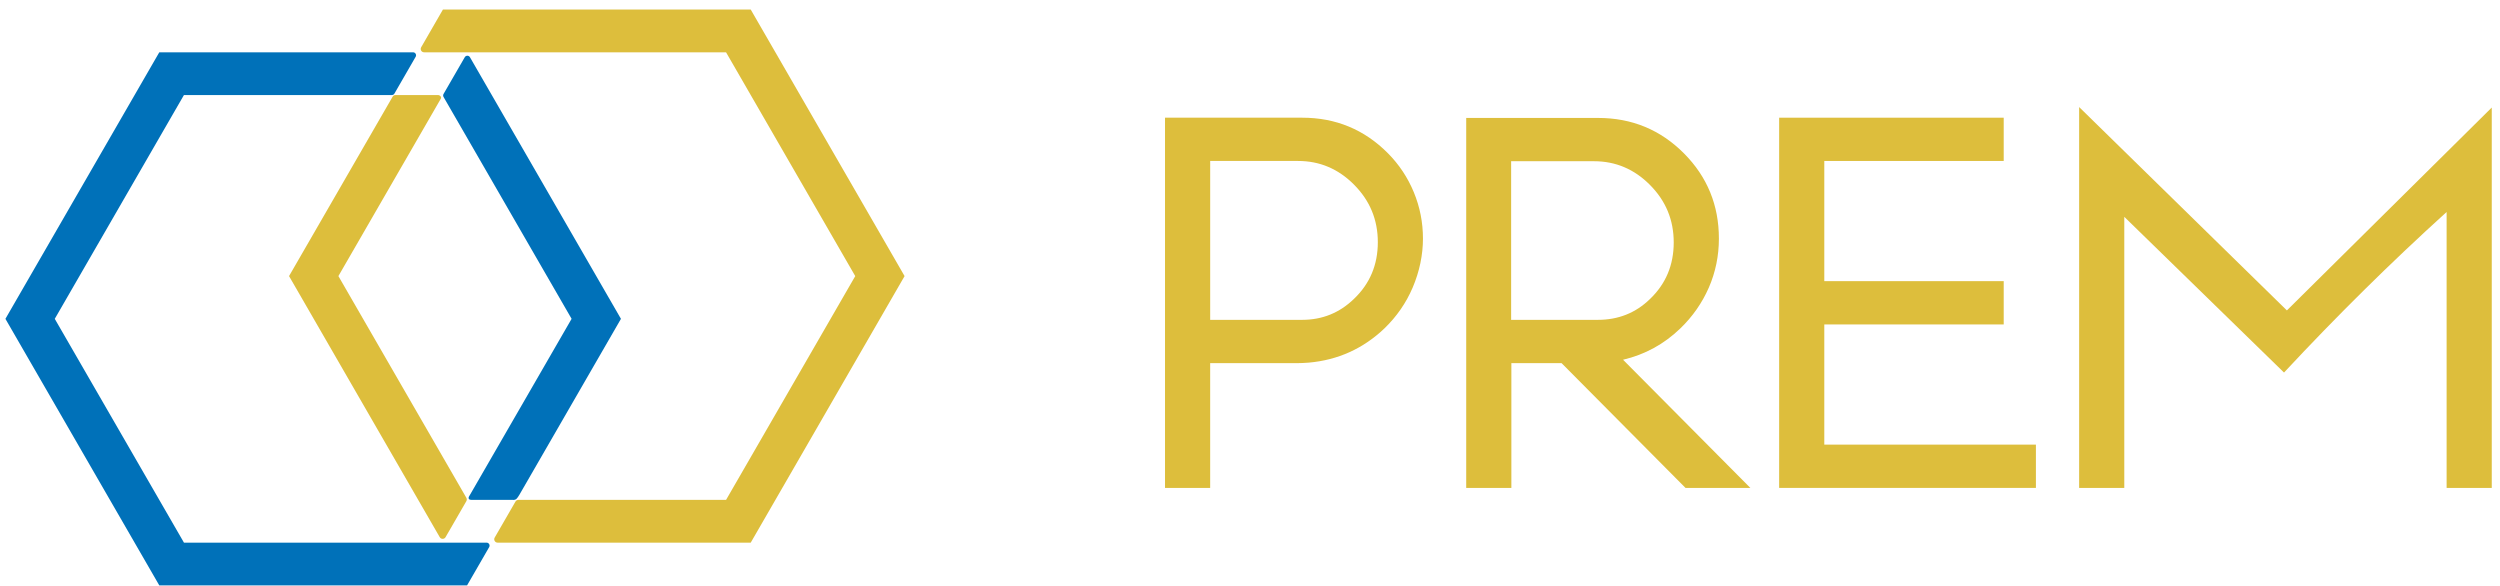
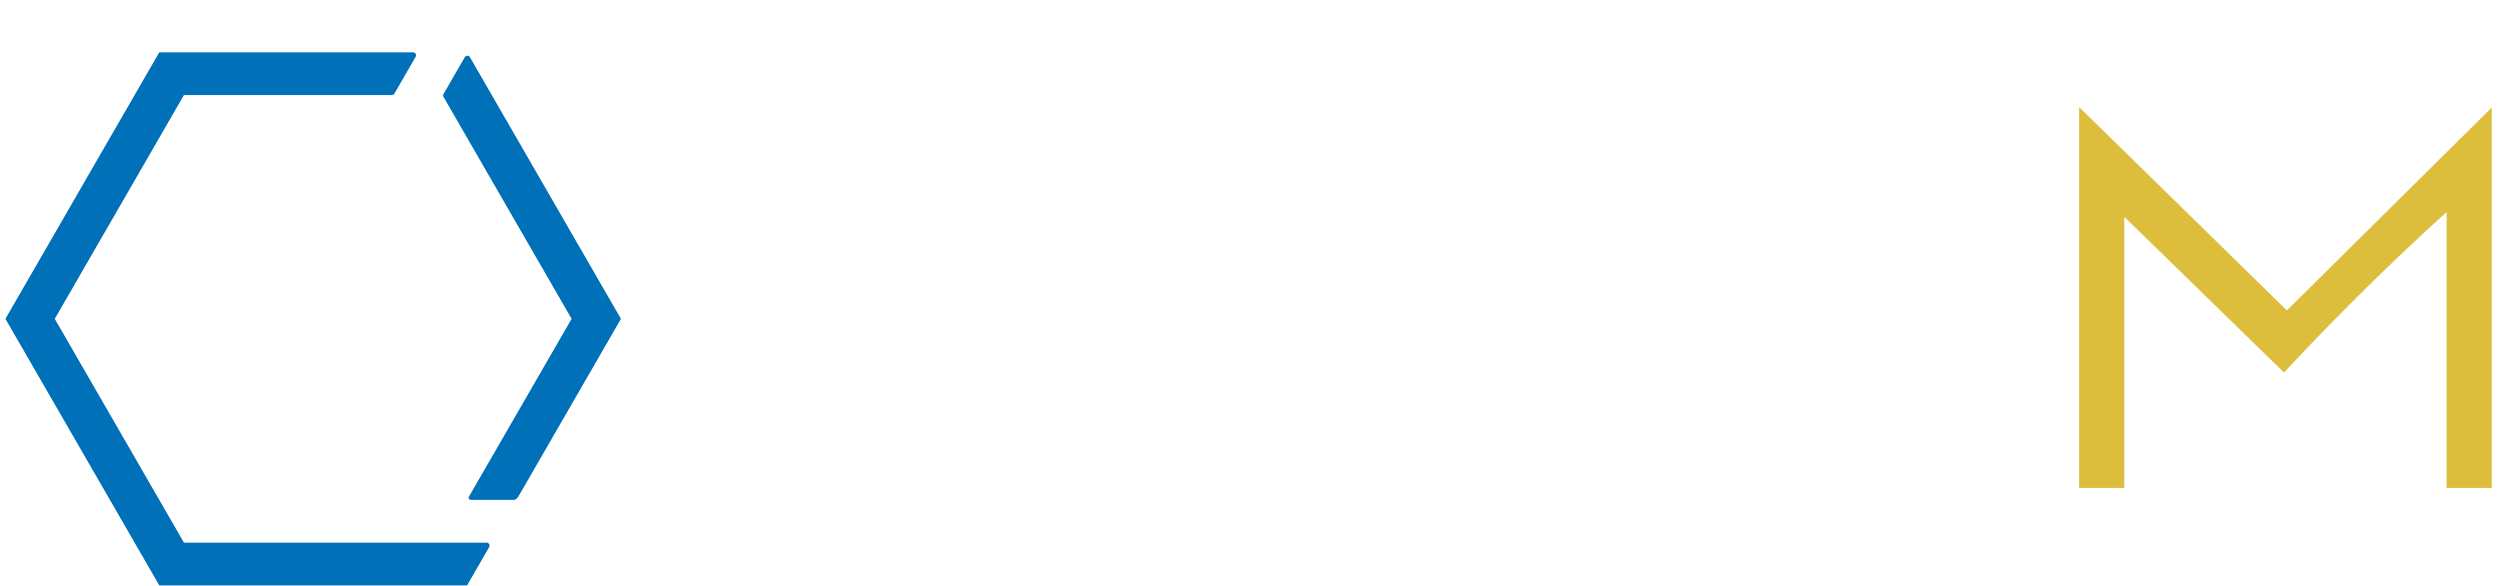
<svg xmlns="http://www.w3.org/2000/svg" fill="none" height="45" viewBox="0 0 192 45" width="192">
  <path d="M35.694 4.394L34.064 7.217C34.023 7.288 34.023 7.375 34.064 7.446L43.899 24.486L36.015 38.141C35.941 38.301 36.035 38.392 36.212 38.392H39.364C39.648 38.414 39.711 38.282 39.888 38.002L47.689 24.487L36.092 4.394C36.003 4.241 35.783 4.241 35.695 4.394M14.128 41.675L4.206 24.487L14.127 7.299H30.094C30.176 7.299 30.252 7.256 30.293 7.184L31.922 4.361C32.011 4.208 31.9 4.017 31.724 4.017H12.233L0.416 24.487L12.233 44.958H35.872L37.568 42.019C37.657 41.866 37.546 41.675 37.37 41.675H14.127H14.128Z" fill="#0071B9" />
-   <path d="M57.656 0.734H34.016L32.346 3.629C32.246 3.801 32.37 4.017 32.569 4.017H55.761L65.683 21.205L55.761 38.392H39.812C39.719 38.392 39.634 38.442 39.588 38.522L37.991 41.287C37.892 41.459 38.016 41.675 38.215 41.675H57.656L69.472 21.204L57.656 0.734ZM33.859 7.427C33.81 7.347 33.725 7.299 33.632 7.299H30.376C30.283 7.299 30.198 7.348 30.152 7.428L22.199 21.204L33.771 41.254C33.87 41.426 34.12 41.426 34.219 41.254L35.816 38.489C35.861 38.409 35.861 38.31 35.816 38.23L25.989 21.204L33.86 7.571C33.886 7.526 33.885 7.471 33.858 7.426L33.859 7.427Z" fill="#DDBE3C" />
-   <path d="M92.941 37.471H89.473V9.039H100.005C102.587 9.039 104.783 9.948 106.591 11.768C107.452 12.636 108.115 13.635 108.583 14.768C109.05 15.9 109.283 17.086 109.283 18.324C109.283 19.561 109.019 20.856 108.49 22.094C107.986 23.27 107.266 24.31 106.332 25.214C104.696 26.774 102.753 27.653 100.503 27.851C100.159 27.876 99.889 27.888 99.692 27.888H92.941V37.471ZM92.941 24.564H100.006C101.555 24.564 102.883 24.025 103.991 22.948C105.208 21.785 105.817 20.336 105.817 18.603C105.817 16.87 105.208 15.409 103.991 14.183C102.786 12.969 101.352 12.362 99.693 12.362H92.942V24.564H92.941Z" fill="#DDBE3C" />
-   <path d="M131.235 22.094C130.719 23.27 129.993 24.31 129.058 25.214C127.804 26.427 126.334 27.232 124.65 27.628L134.426 37.471H129.446L119.928 27.888H116.073V37.471H112.605V9.058H122.733C125.327 9.058 127.528 9.967 129.336 11.787C131.119 13.583 132.011 15.761 132.011 18.324C132.011 19.649 131.752 20.906 131.236 22.094M126.716 22.967C127.934 21.803 128.542 20.355 128.542 18.621C128.542 16.887 127.934 15.427 126.716 14.201C125.511 12.988 124.078 12.382 122.418 12.382H116.055V24.564H122.714C124.287 24.564 125.622 24.032 126.716 22.967Z" fill="#DDBE3C" />
-   <path d="M140.106 34.147H156.358V37.471H136.639V9.039H153.885V12.362H140.106V21.592H153.885V24.917H140.106V34.147Z" fill="#DDBE3C" />
  <path d="M191.367 37.471H187.9V16.281C183.62 20.157 179.458 24.267 175.412 28.612L163.145 16.653V37.471H159.678V8.222L175.633 23.84L191.367 8.259V37.471Z" fill="#DDBE3C" />
</svg>